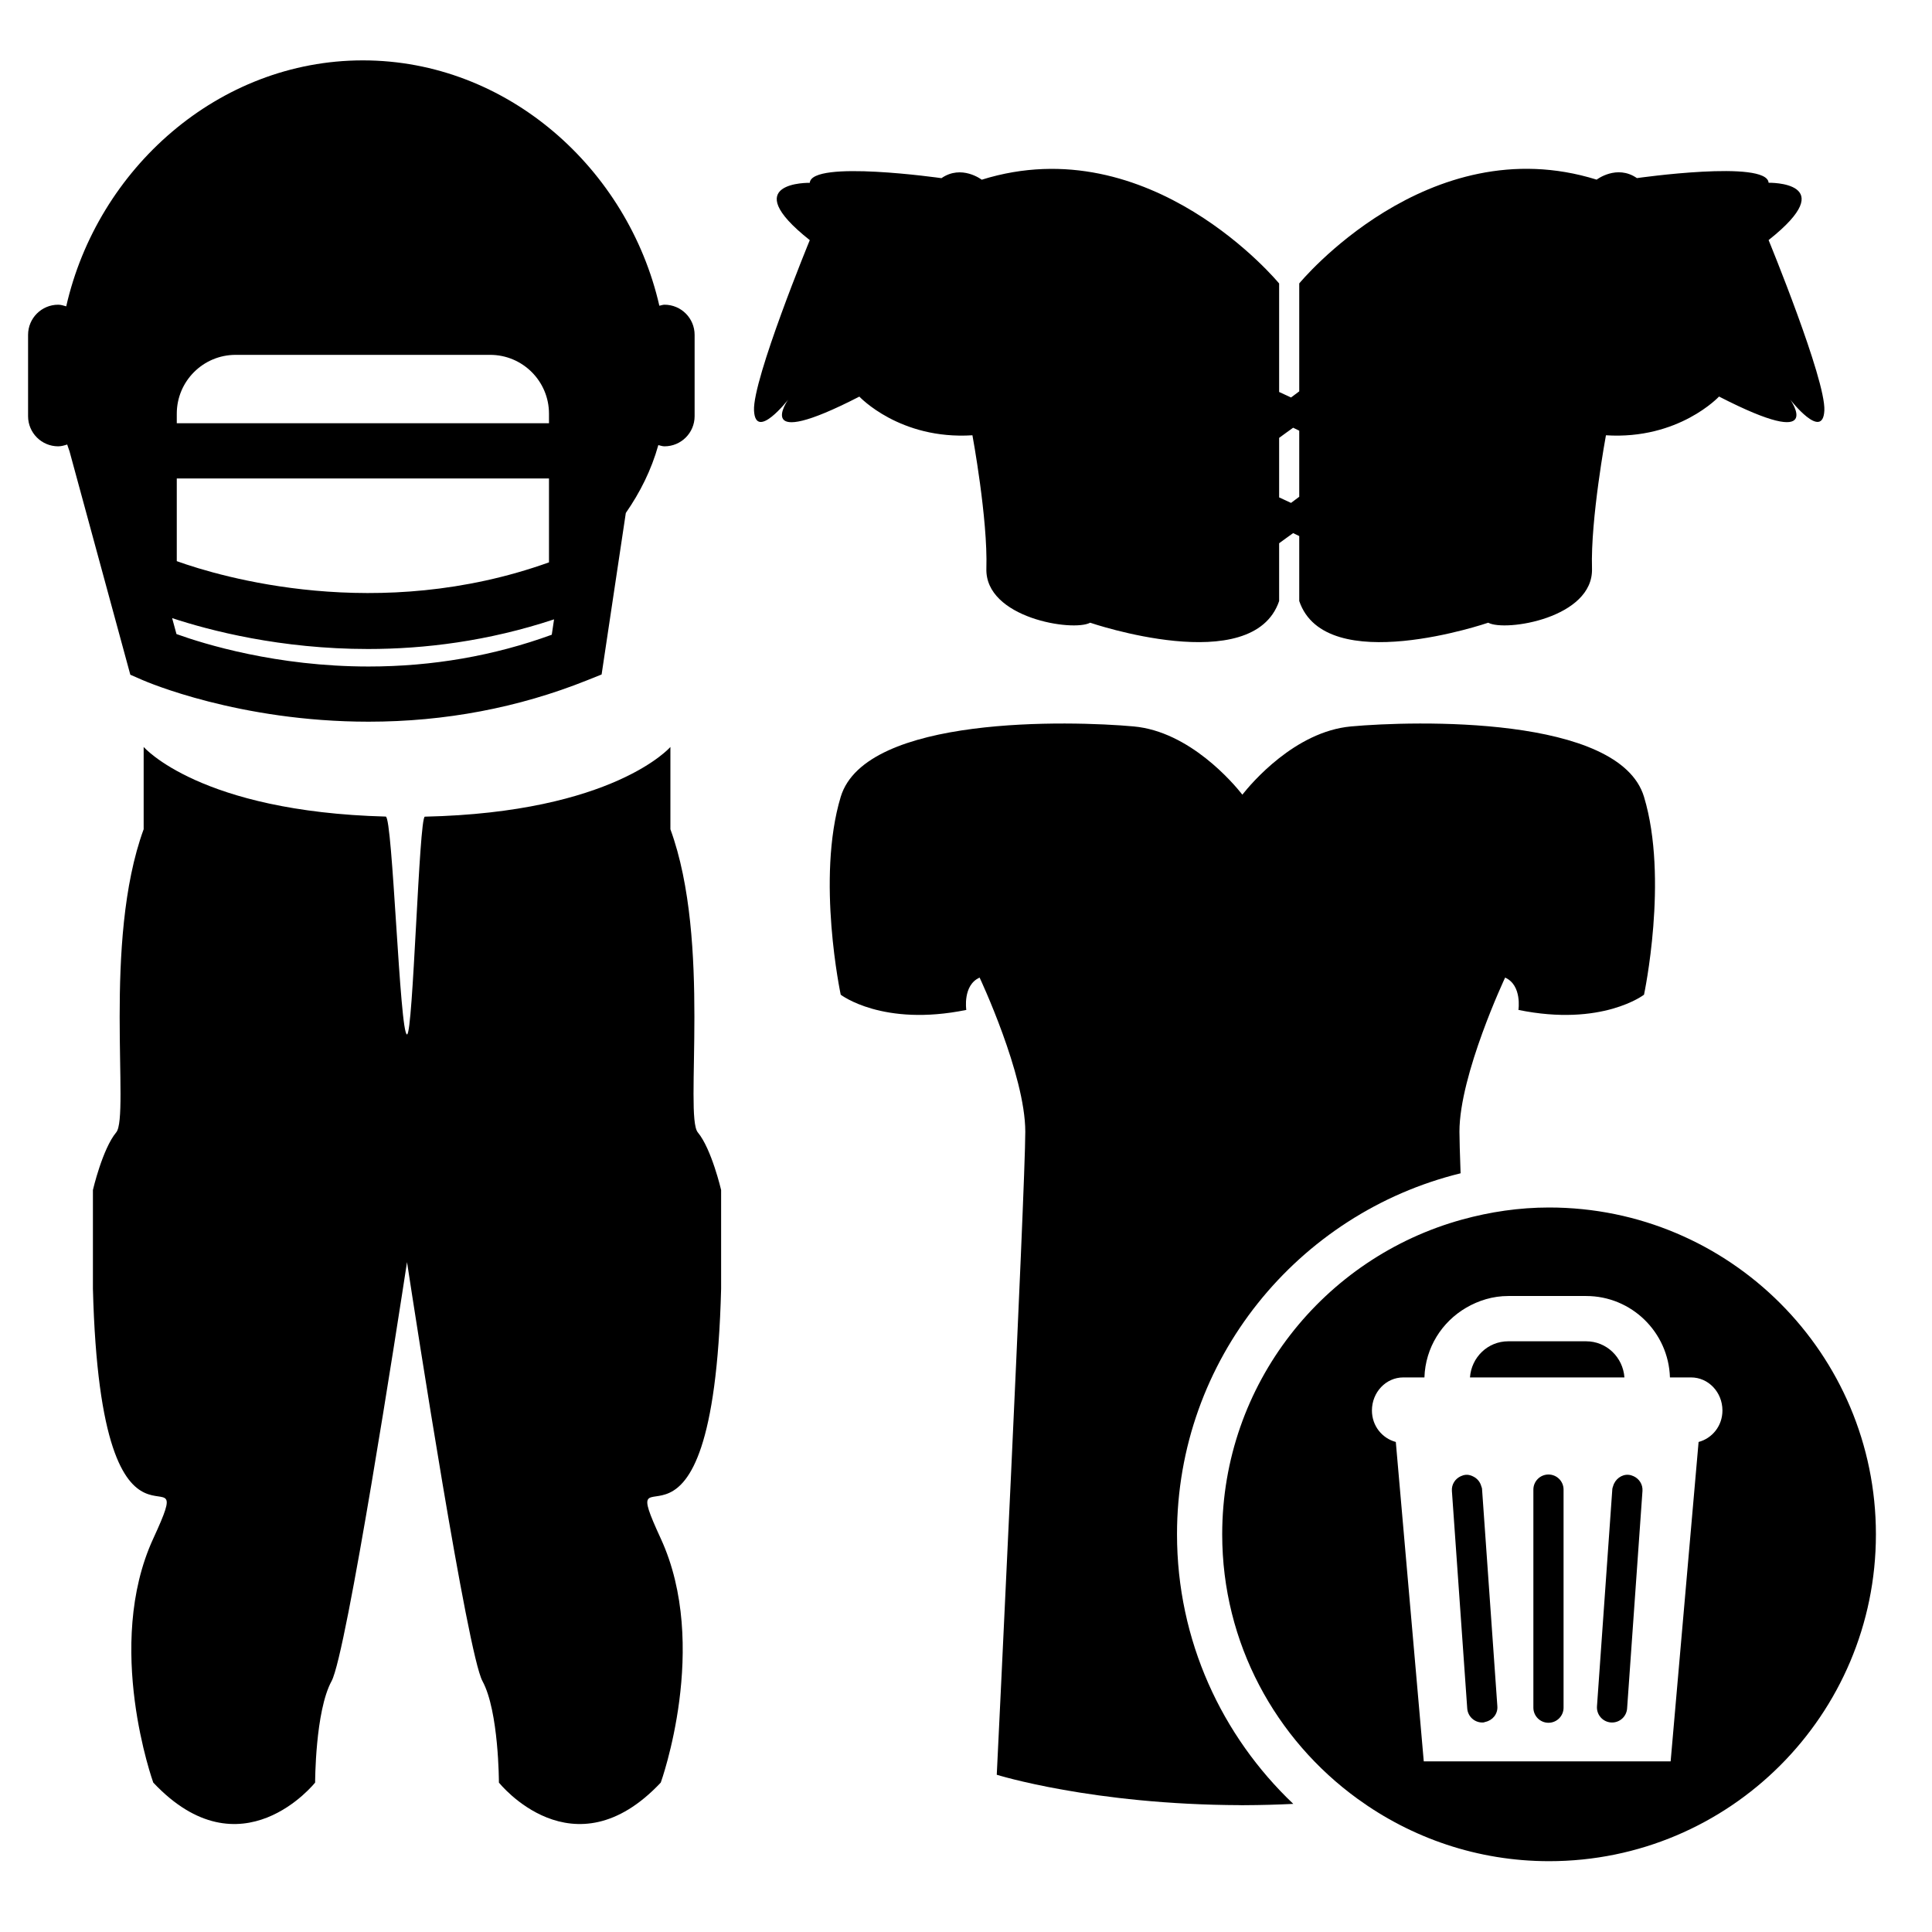
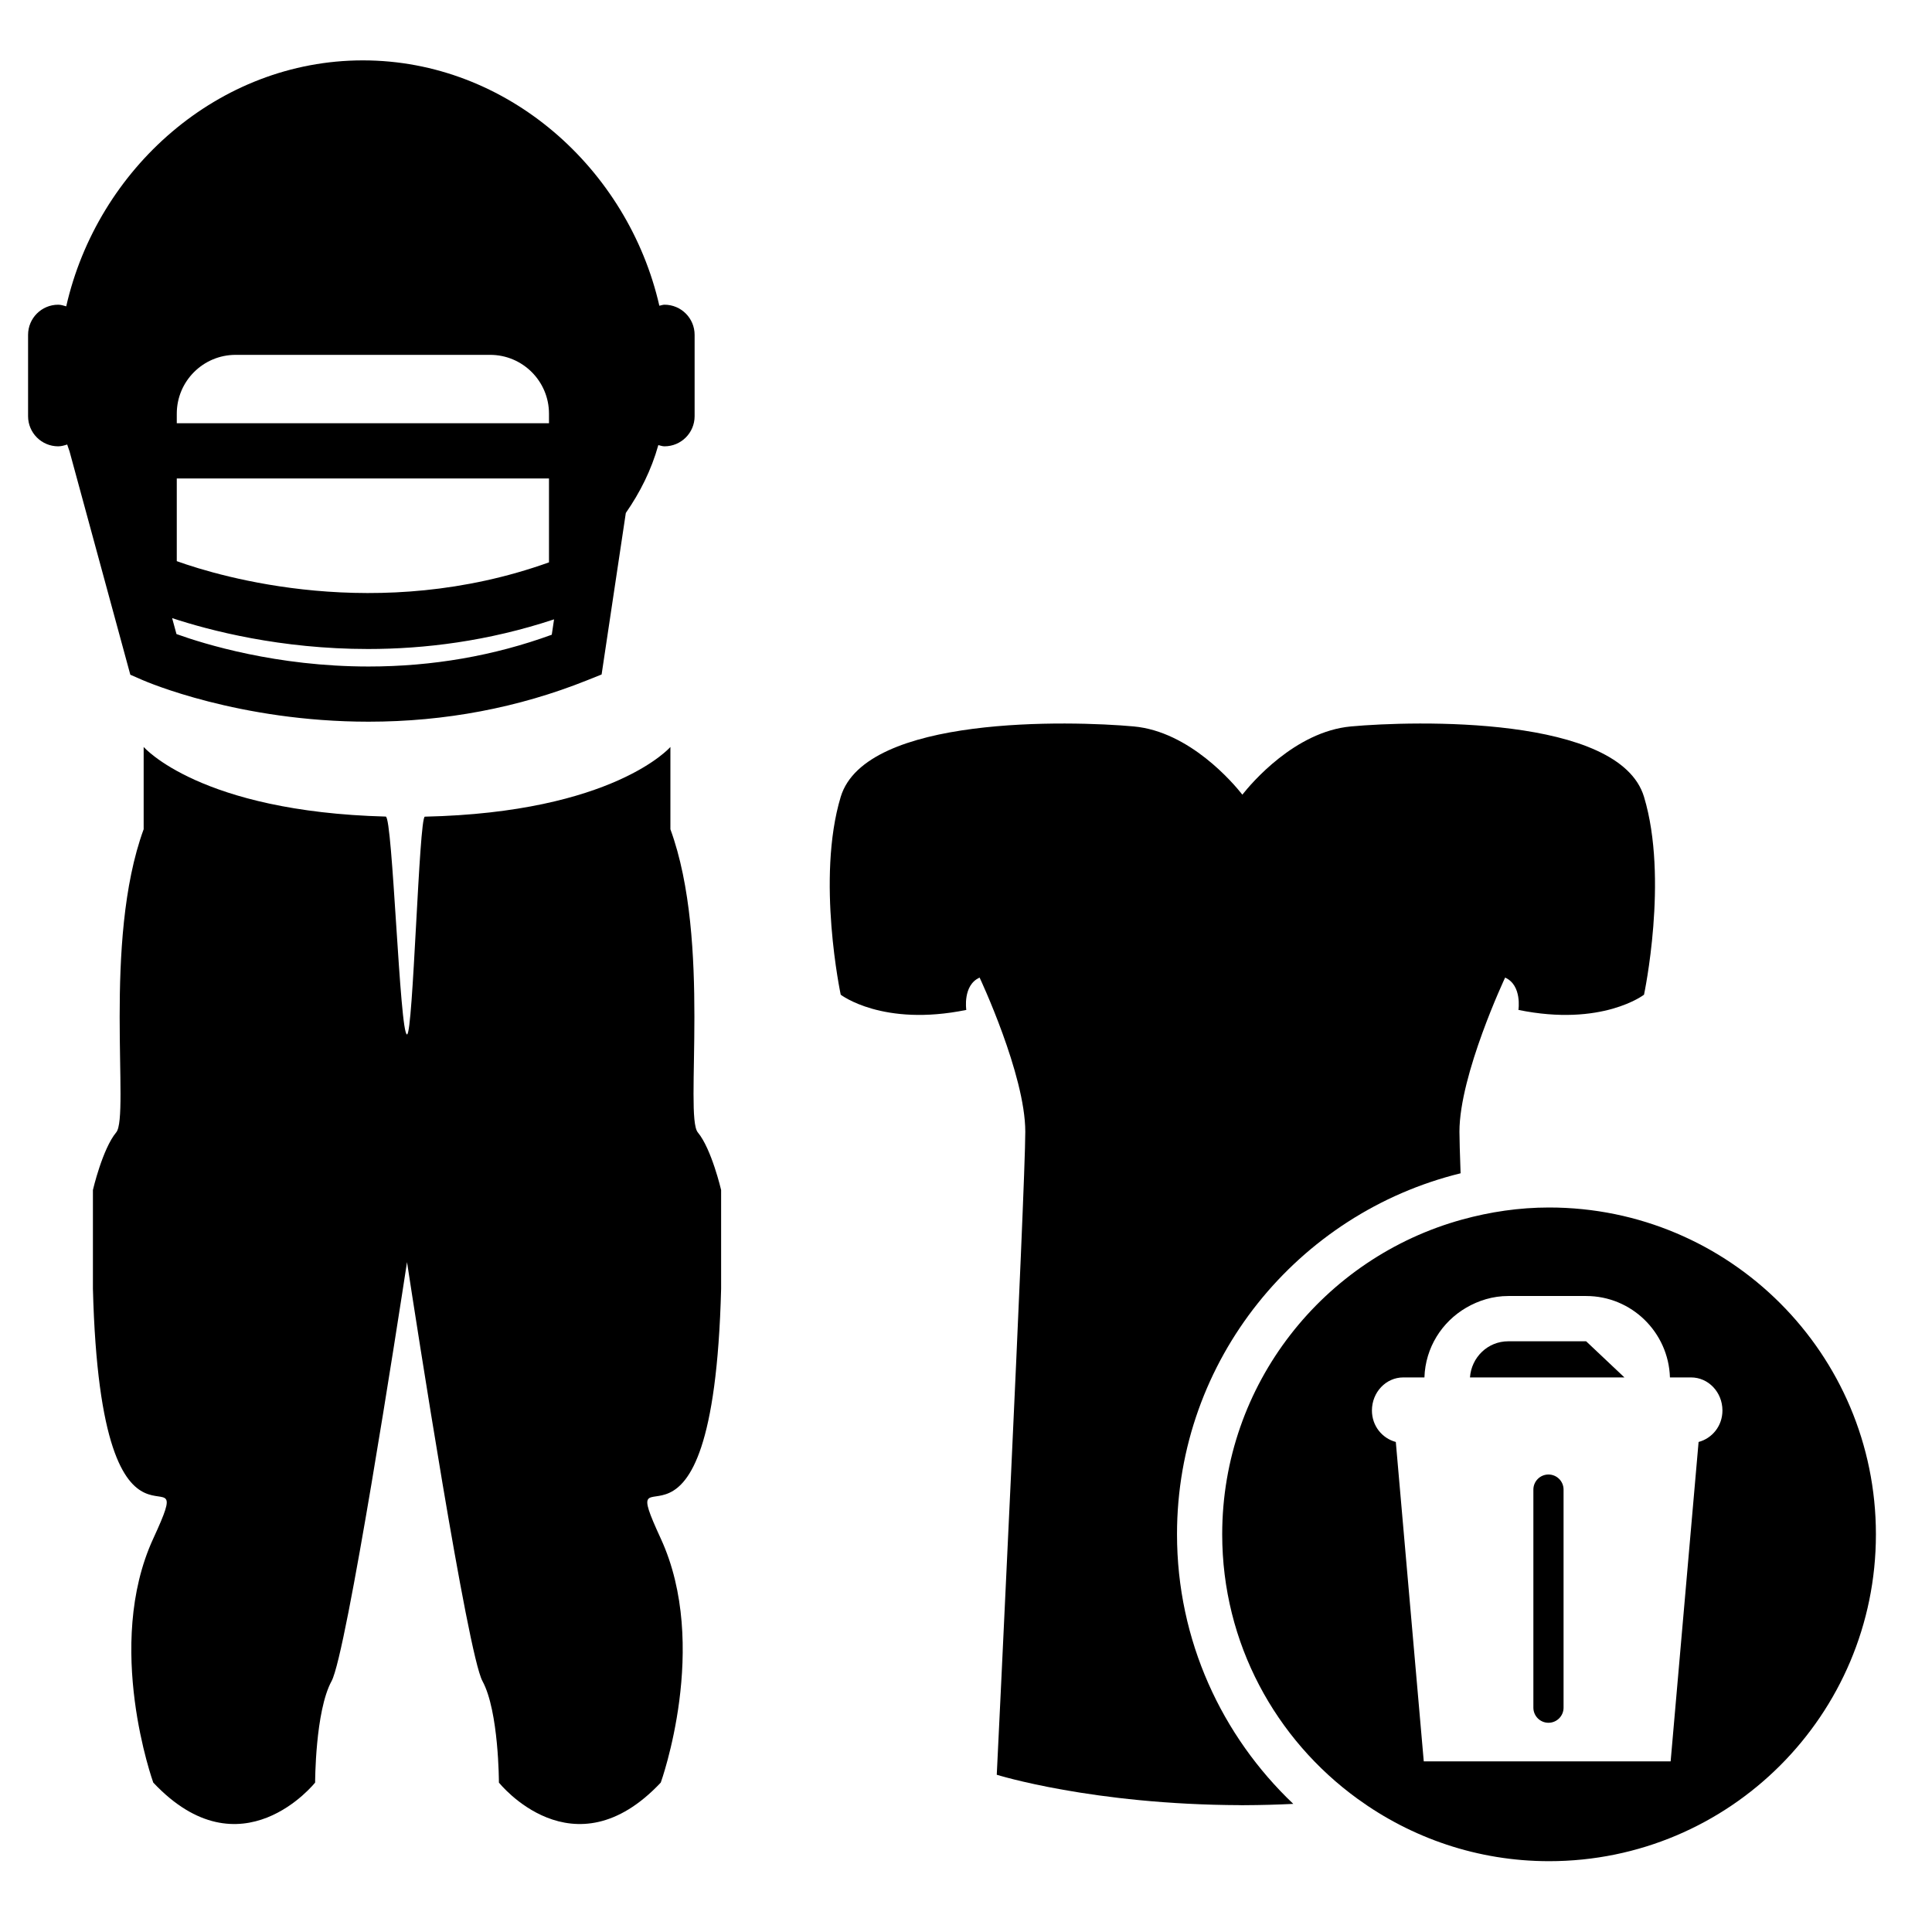
<svg xmlns="http://www.w3.org/2000/svg" version="1.1" id="Capa_1" x="0px" y="0px" width="64px" height="64px" viewBox="0 0 64 64" style="enable-background:new 0 0 64 64;" xml:space="preserve">
  <g>
    <path d="M22.208,27.47v-2.726c0,0-1.875,2.17-8.134,2.309c-0.193,0.004-0.389,7.214-0.591,7.214c-0.241,0-0.476-7.211-0.705-7.217   c-6.167-0.163-8.019-2.307-8.019-2.307v2.726c-1.363,3.726-0.454,9.497-0.909,10.042S3.078,39.42,3.078,39.42v3.272   c0.273,10.542,3.635,4.726,1.999,8.275c-1.636,3.549,0,8.083,0,8.083c2.908,3.09,5.362,0,5.362,0s0-2.363,0.545-3.362   c0.497-0.911,2.201-11.931,2.499-13.879c0.298,1.948,2.002,12.968,2.499,13.879c0.545,1,0.545,3.362,0.545,3.362   s2.454,3.09,5.362,0c0,0,1.636-4.534,0-8.083s1.727,2.267,1.999-8.275V39.42c0,0-0.318-1.363-0.772-1.908   C22.662,36.966,23.571,31.195,22.208,27.47z" />
    <path d="M48.384,38.867c-0.024-0.667-0.038-1.151-0.038-1.378c0-1.891,1.513-5.105,1.513-5.105   c0.567,0.252,0.441,1.071,0.441,1.071c2.773,0.567,4.16-0.504,4.16-0.504s0.819-3.844,0-6.555c-0.819-2.71-7.626-2.521-9.706-2.332   c-1.858,0.169-3.31,1.893-3.599,2.26c-0.289-0.367-1.741-2.091-3.599-2.26c-2.08-0.189-8.886-0.378-9.706,2.332   c-0.819,2.71,0,6.555,0,6.555s1.387,1.071,4.16,0.504c0,0-0.126-0.819,0.441-1.071c0,0,1.513,3.214,1.513,5.105   s-0.945,21.302-0.945,21.302s3.167,0.992,8.081,1.007V59.8c0.019,0,0.037-0.001,0.056-0.001c0.019,0,0.037,0.001,0.056,0.001   v-0.001c0.568-0.002,1.11-0.018,1.63-0.043c-2.367-2.248-3.852-5.415-3.852-8.929C38.988,45.042,42.999,40.187,48.384,38.867z" />
    <path d="M4.718,22.526c0.129,0.056,3.196,1.381,7.492,1.381c2.528,0,4.961-0.461,7.232-1.369l0.487-0.195l0.802-5.35   c0.472-0.681,0.844-1.418,1.077-2.249c0.068,0.015,0.131,0.041,0.204,0.041c0.551,0,0.998-0.447,0.998-0.998v-2.695   c0-0.551-0.447-0.998-0.998-0.998c-0.06,0-0.112,0.024-0.17,0.034C20.804,5.587,16.806,2,12.021,2   c-4.792,0-8.795,3.598-9.827,8.148c-0.086-0.024-0.172-0.054-0.266-0.054c-0.551,0-0.998,0.447-0.998,0.998v2.695   c0,0.551,0.447,0.998,0.998,0.998c0.106,0,0.203-0.03,0.298-0.06c0.022,0.078,0.054,0.149,0.077,0.225l2.014,7.401L4.718,22.526z    M5.856,13.705c0-1.077,0.873-1.95,1.95-1.95h8.43c1.077,0,1.95,0.873,1.95,1.95v0.316H5.856V13.705z M5.856,15.849h12.33v2.78   c-5.671,2.03-10.885,0.479-12.33-0.04V15.849z M12.193,21.499c1.87,0,3.972-0.257,6.161-0.982l-0.076,0.509   c-1.915,0.699-3.953,1.053-6.068,1.053c-3.051,0-5.455-0.747-6.364-1.075l-0.144-0.528C6.954,20.889,9.294,21.499,12.193,21.499z" />
-     <path d="M32.213,14.419c0,0,0.513,2.771,0.462,4.413c-0.051,1.642,2.874,2.104,3.438,1.796c0,0,5.388,1.847,6.26-0.718v-1.914   c0.155-0.111,0.307-0.227,0.464-0.336c0.067,0.034,0.135,0.065,0.202,0.098v2.152c0.872,2.566,6.26,0.718,6.26,0.718   c0.564,0.308,3.489-0.154,3.438-1.796c-0.051-1.642,0.462-4.413,0.462-4.413c2.412,0.154,3.746-1.283,3.746-1.283   c3.592,1.847,2.36,0.103,2.36,0.103s1.078,1.385,1.129,0.359c0.051-1.026-1.847-5.645-1.847-5.645c2.463-1.95,0-1.899,0-1.899   c-0.051-0.77-4.362-0.154-4.362-0.154c-0.667-0.462-1.334,0.051-1.334,0.051c-5.593-1.745-9.852,3.438-9.852,3.438v3.575   c-0.092,0.065-0.179,0.138-0.272,0.203c-0.13-0.064-0.264-0.119-0.394-0.182V9.391c0,0-4.259-5.183-9.852-3.438   c0,0-0.667-0.513-1.334-0.051c0,0-4.31-0.616-4.362,0.154c0,0-2.463-0.051,0,1.899c0,0-1.899,4.618-1.847,5.645   c0.051,1.026,1.129-0.359,1.129-0.359s-1.232,1.745,2.36-0.103C28.467,13.137,29.801,14.573,32.213,14.419z M42.373,14.505   c0.155-0.111,0.307-0.227,0.464-0.336c0.067,0.034,0.135,0.065,0.202,0.098v2.189c-0.092,0.065-0.179,0.138-0.272,0.203   c-0.13-0.064-0.264-0.119-0.394-0.182V14.505z" />
    <path d="M51.315,40c-0.996,0-1.956,0.146-2.872,0.397c-4.584,1.26-7.956,5.446-7.956,10.43c0,3.608,1.772,6.794,4.485,8.762   c1.784,1.294,3.971,2.065,6.343,2.065c5.98,0,10.827-4.848,10.827-10.827C62.142,44.848,57.295,40,51.315,40z M56.268,47.767   l-0.926,10.581H49.27h-2.106l-0.926-10.581c-0.45-0.12-0.791-0.53-0.791-1.043c0-0.605,0.465-1.095,1.039-1.095h0.7   c0.031-0.988,0.579-1.84,1.382-2.309c0.412-0.24,0.884-0.388,1.394-0.388h2.581c1.506,0,2.729,1.203,2.776,2.697h0.7   c0.574,0,1.039,0.49,1.039,1.095C57.058,47.237,56.718,47.647,56.268,47.767z" />
-     <path d="M52.543,44.432h-2.581c-0.678,0-1.22,0.531-1.267,1.197h5.116C53.763,44.963,53.221,44.432,52.543,44.432z" />
+     <path d="M52.543,44.432h-2.581c-0.678,0-1.22,0.531-1.267,1.197h5.116z" />
    <path d="M51.295,48.845c-0.276,0-0.5,0.224-0.5,0.5v0.047v7.177c0,0.276,0.224,0.5,0.5,0.5s0.5-0.224,0.5-0.5v-7.177v-0.047   C51.795,49.068,51.571,48.845,51.295,48.845z" />
-     <path d="M49.069,49.232c-0.037-0.137-0.127-0.246-0.247-0.311c-0.082-0.045-0.17-0.074-0.262-0.066   c-0.061,0.004-0.118,0.023-0.171,0.047c-0.185,0.084-0.309,0.273-0.293,0.487l0.508,7.206c0.019,0.264,0.238,0.465,0.498,0.465   c0.013,0,0.024,0,0.036-0.001c0.025-0.002,0.045-0.014,0.069-0.019c0.238-0.052,0.413-0.264,0.395-0.515l-0.508-7.206   C49.092,49.287,49.077,49.261,49.069,49.232z" />
-     <path d="M54.116,48.902c-0.053-0.024-0.109-0.043-0.171-0.047c-0.227-0.019-0.446,0.147-0.509,0.377   c-0.008,0.029-0.023,0.056-0.025,0.087l-0.509,7.206c-0.02,0.275,0.188,0.515,0.464,0.534c0.012,0.001,0.023,0.001,0.036,0.001   c0.26,0,0.479-0.201,0.498-0.465l0.509-7.206C54.424,49.175,54.3,48.986,54.116,48.902z" />
  </g>
</svg>